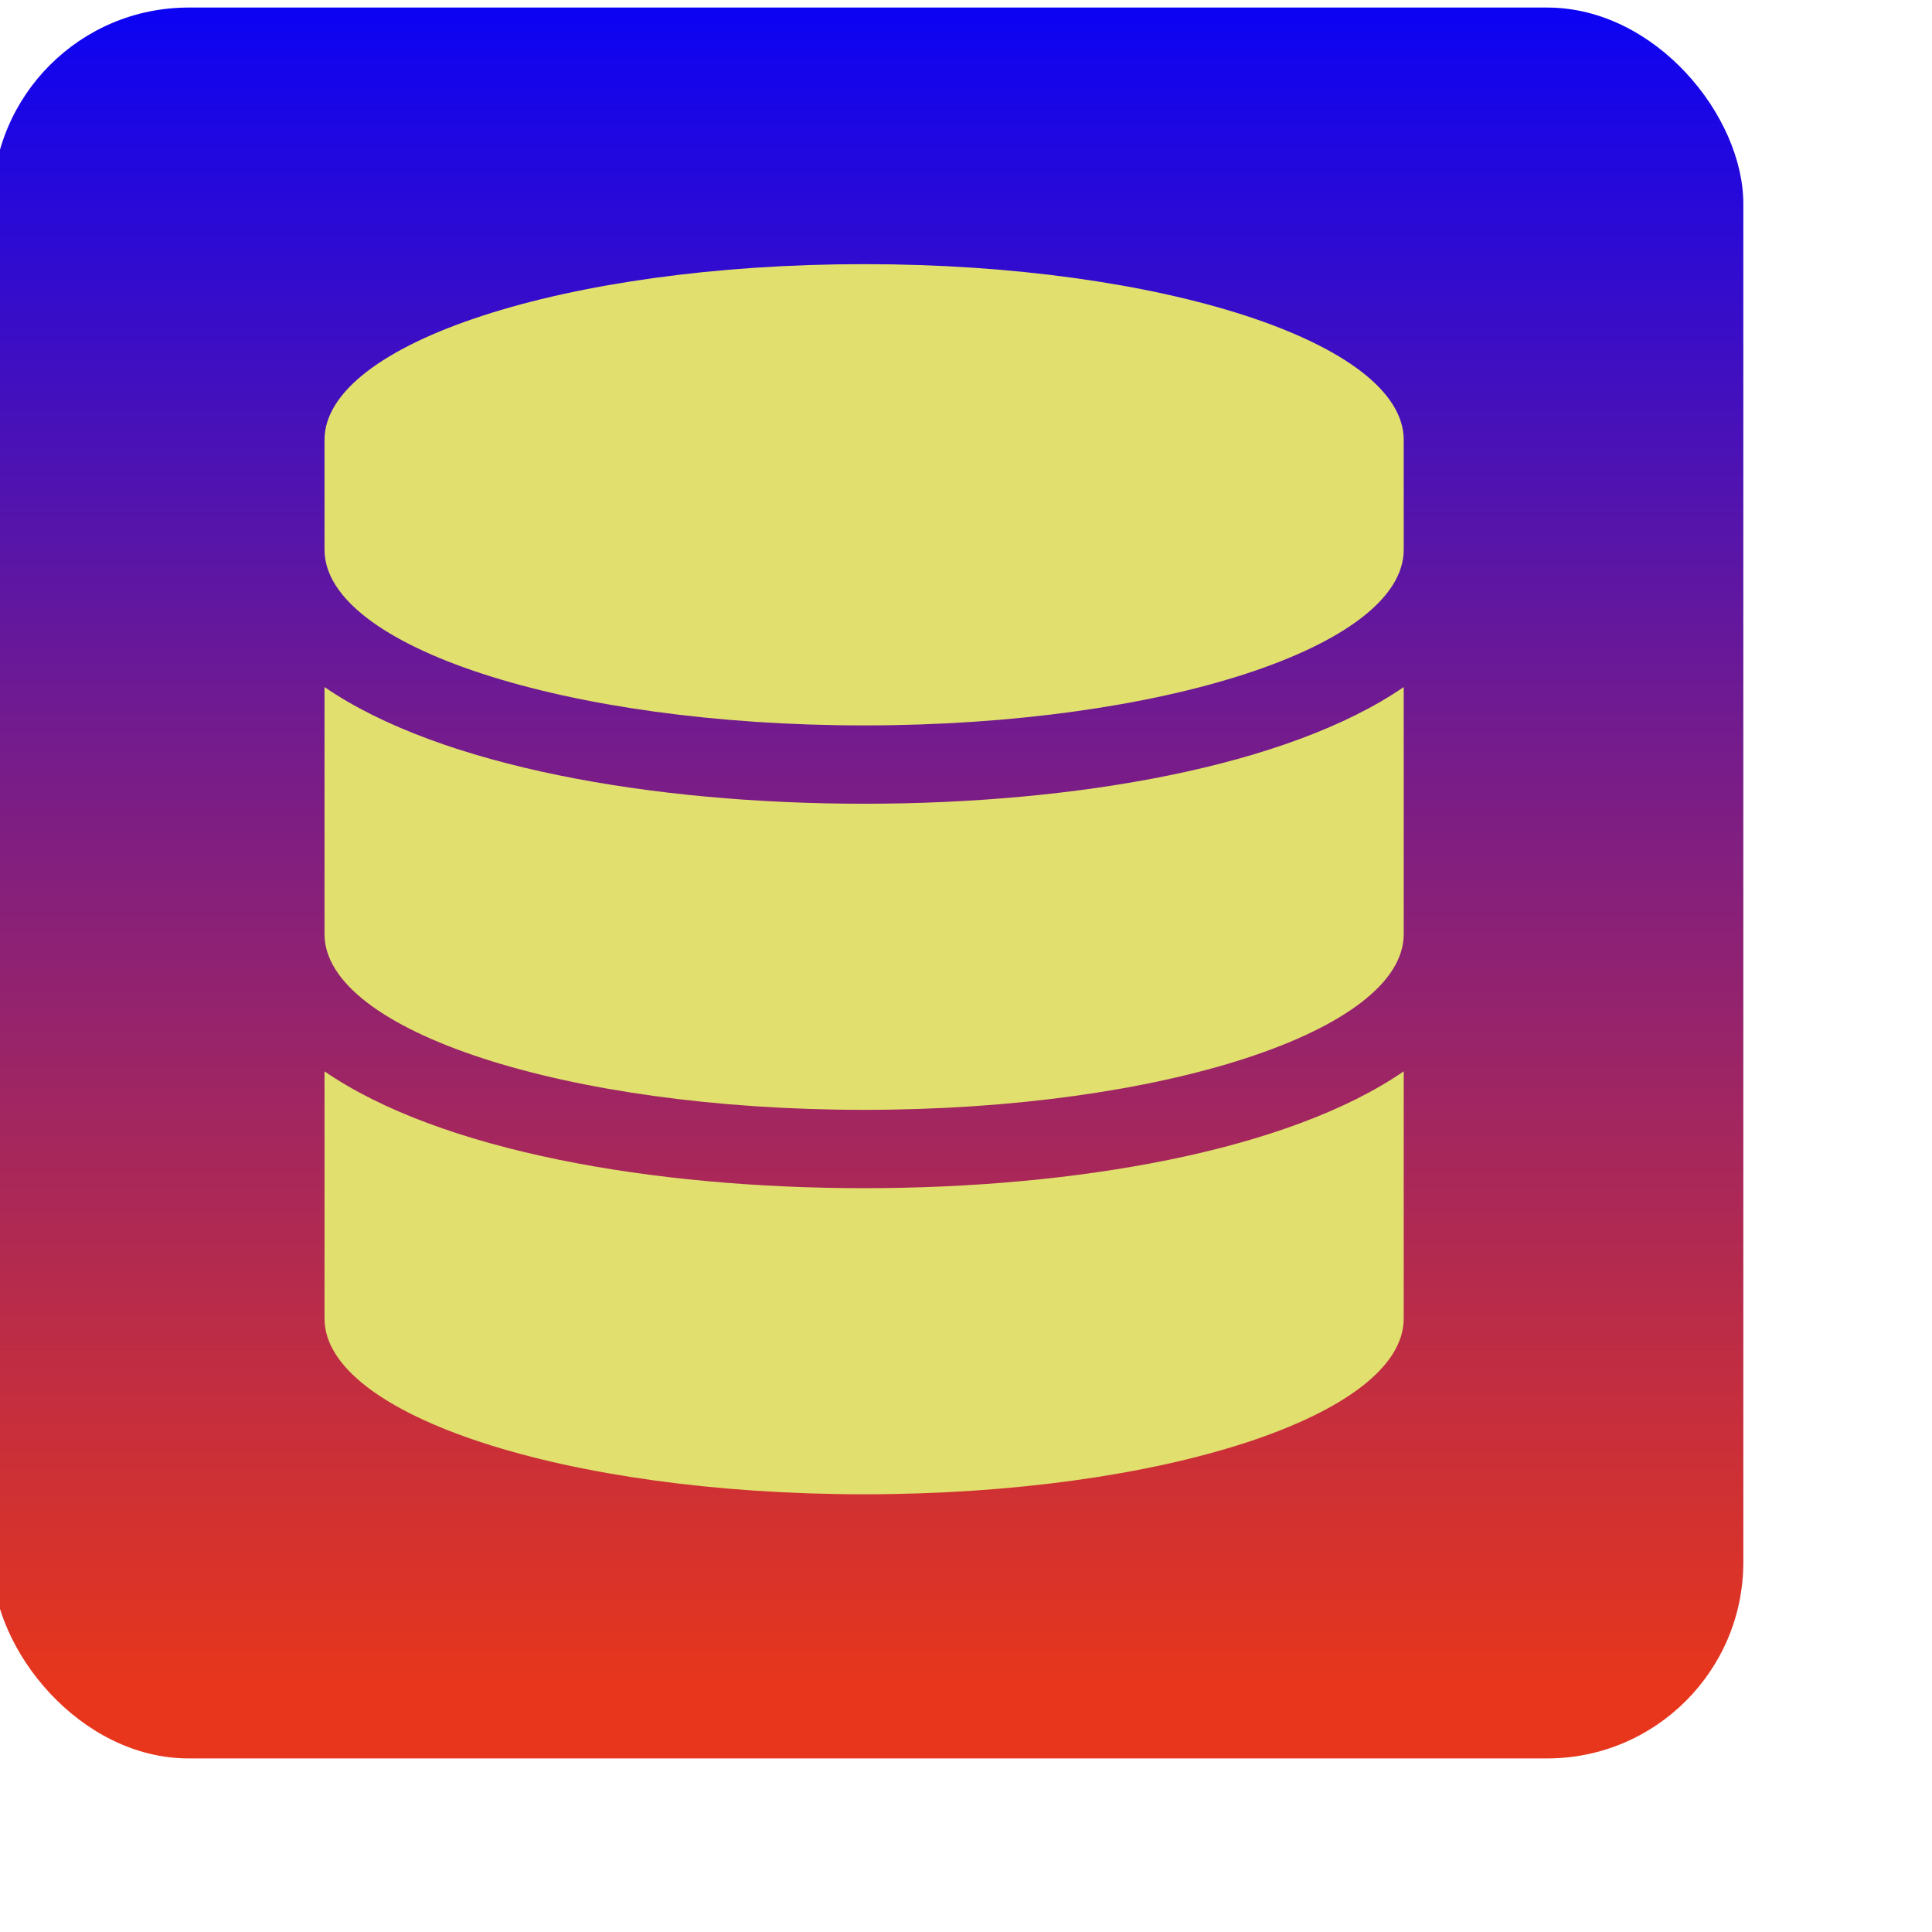
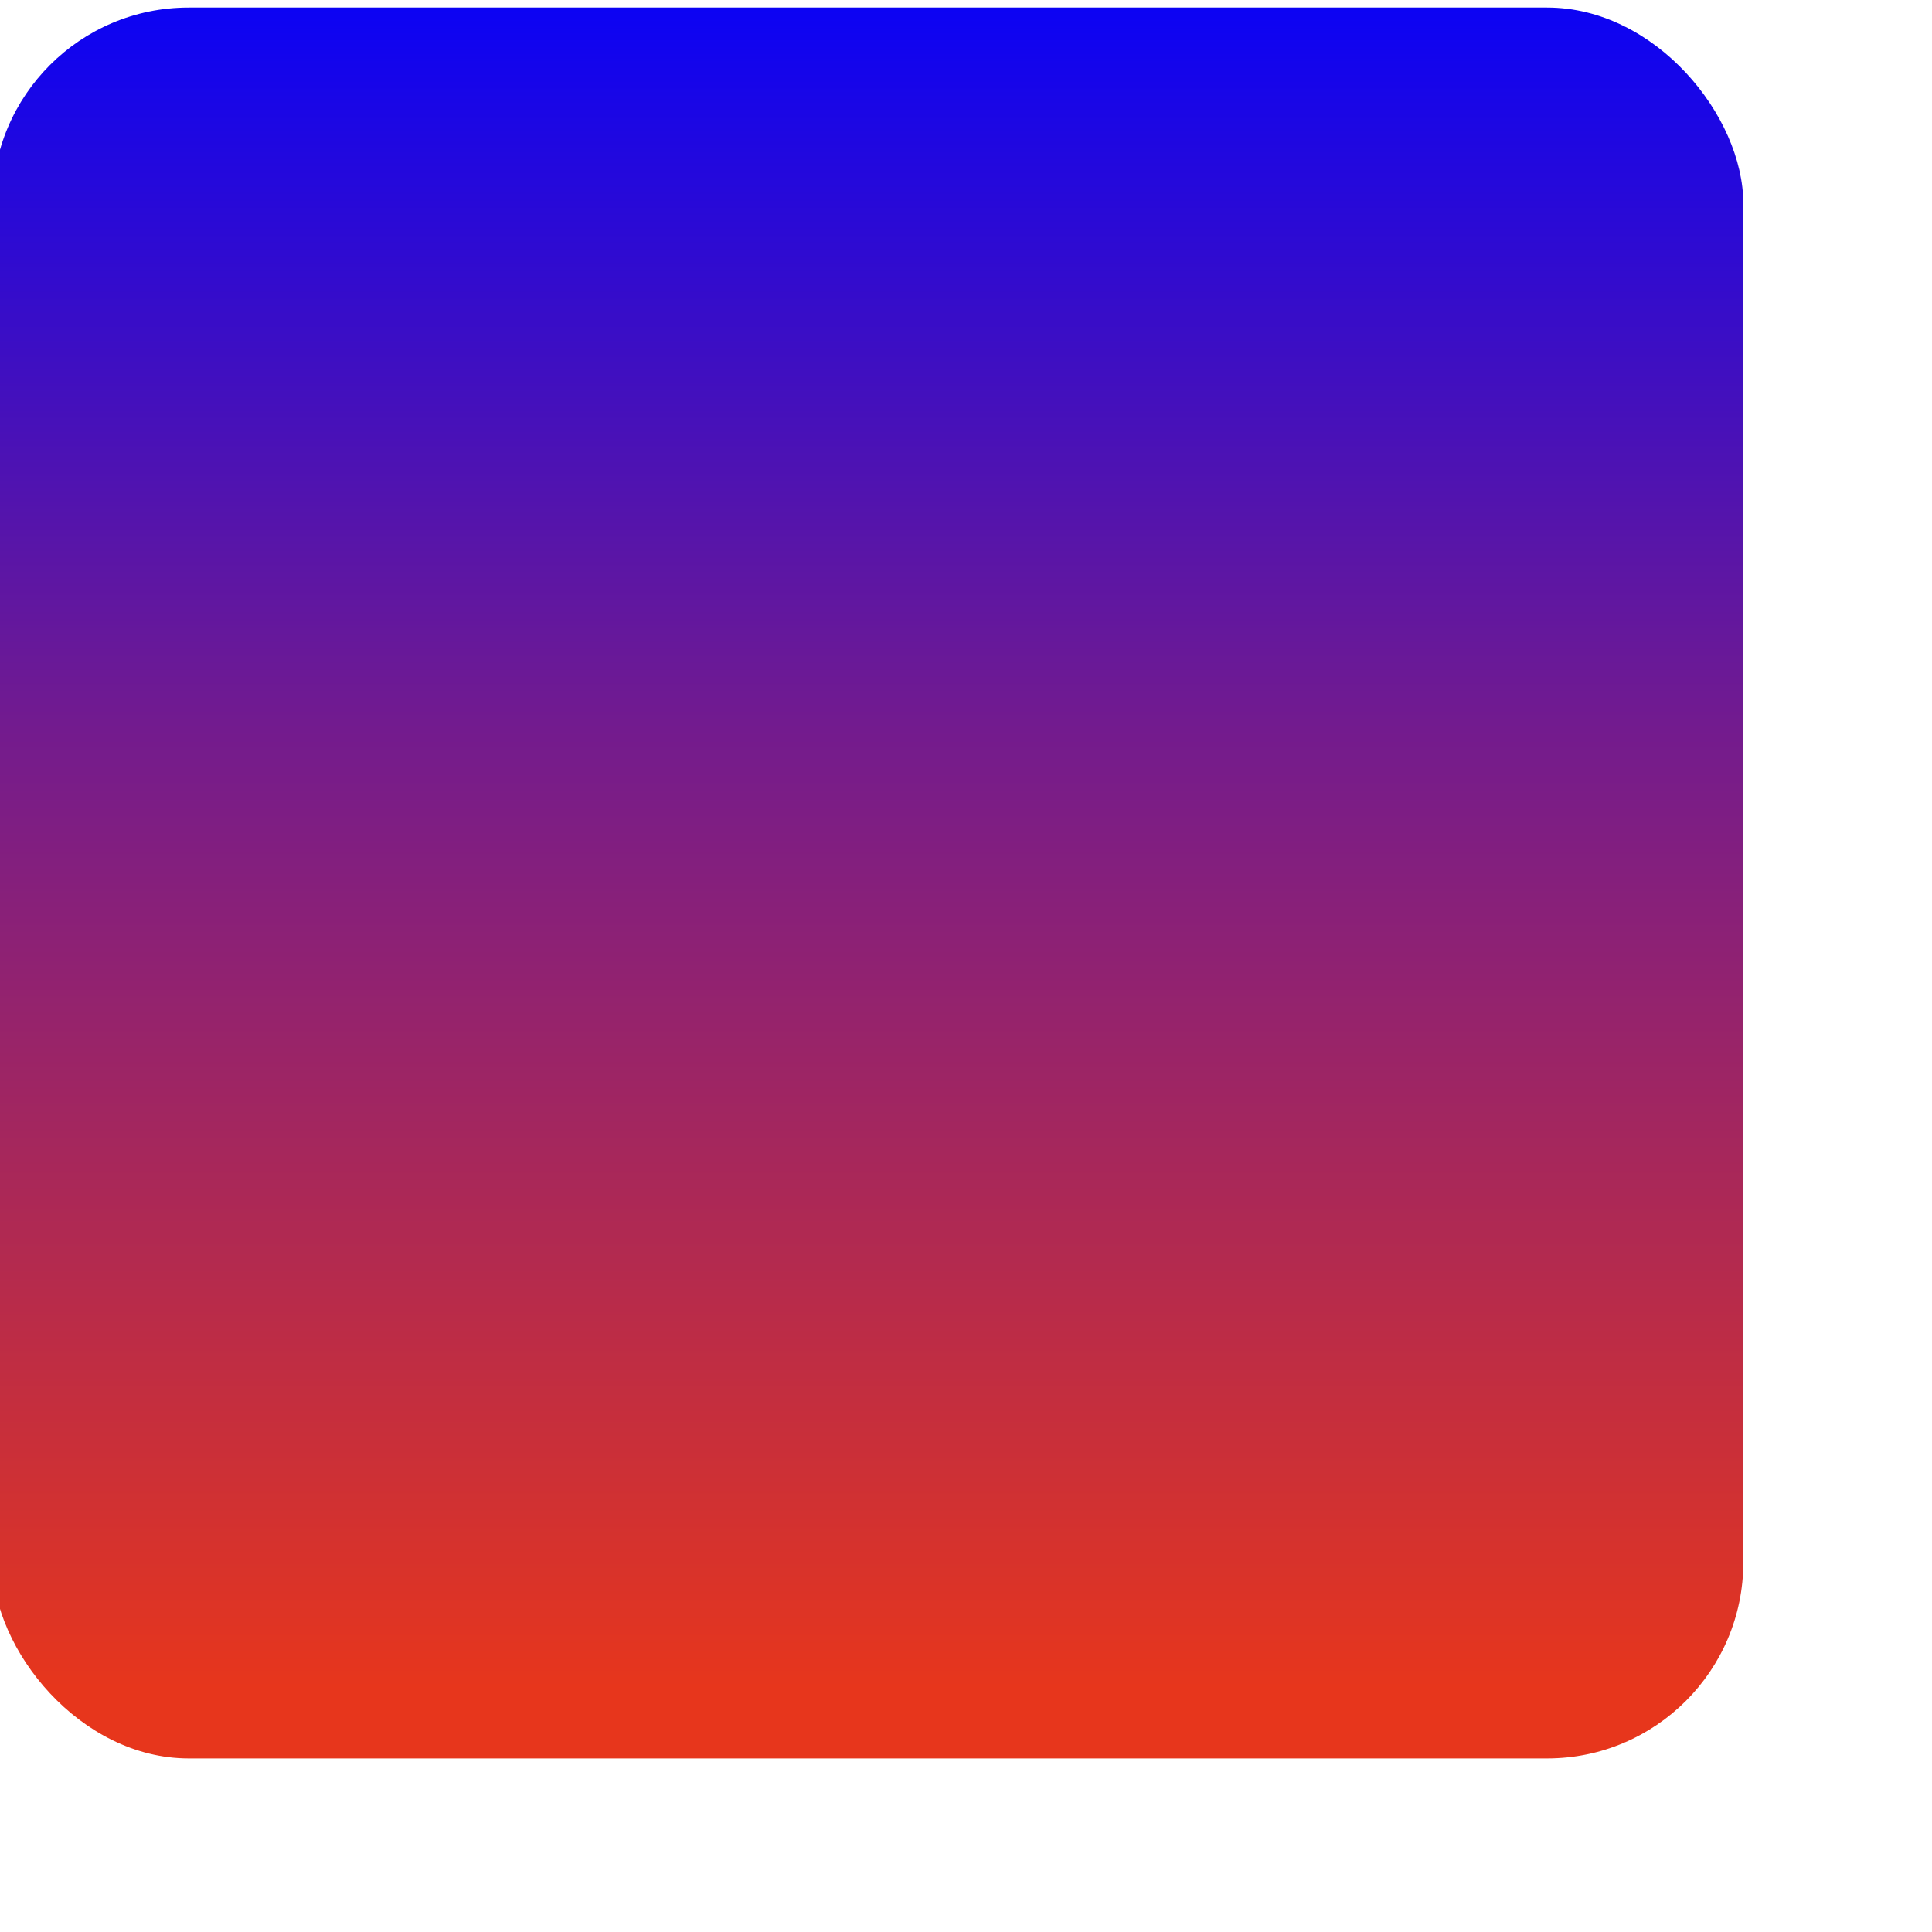
<svg xmlns="http://www.w3.org/2000/svg" version="1.1" width="128" height="128" xml:space="preserve" id="entityDescription">
  <defs>
    <linearGradient id="entityDescription-gradientroundedRectangle-roundedRectangle" x1="57.5" y1="-5" x2="57.5" y2="122" gradientUnits="userSpaceOnUse">
      <stop offset="0" stop-color="rgb(0, 0, 255)" stop-opacity="1" />
      <stop offset="0.42" stop-color="rgb(115, 27, 142)" stop-opacity="1" />
      <stop offset="0.92" stop-color="rgb(231, 54, 28)" stop-opacity="1" />
    </linearGradient>
  </defs>
  <g id="entityDescription-iconRuleEngineEvent">
    <rect id="entityDescription-roundedRectangle" stroke="rgb(0, 0, 0)" stroke-opacity="0" stroke-width="1" stroke-miterlimit="10" fill="url(#entityDescription-gradientroundedRectangle-roundedRectangle)" x="-0.5" y="0.5" width="116" height="116" rx="13" />
  </g>
-   <path id="entityDescription-bezier" stroke="none" fill="rgb(225, 224, 110)" d="M 93,29.14 L 93,36.42 C 93,42.83 76.99,48.06 57.25,48.06 37.51,48.06 21.5,42.83 21.5,36.42 L 21.5,29.14 C 21.5,22.73 37.51,17.5 57.25,17.5 76.99,17.5 93,22.73 93,29.14 Z M 93,45.52 L 93,61.89 C 93,68.3 76.99,73.53 57.25,73.53 37.51,73.53 21.5,68.3 21.5,61.89 L 21.5,45.52 C 29.18,50.79 43.24,53.25 57.25,53.25 71.26,53.25 85.32,50.79 93,45.52 Z M 93,70.98 L 93,87.36 C 93,93.77 76.99,99 57.25,99 37.51,99 21.5,93.77 21.5,87.36 L 21.5,70.98 C 29.18,76.26 43.24,78.72 57.25,78.72 71.26,78.72 85.32,76.26 93,70.98 Z M 93,70.98" />
</svg>